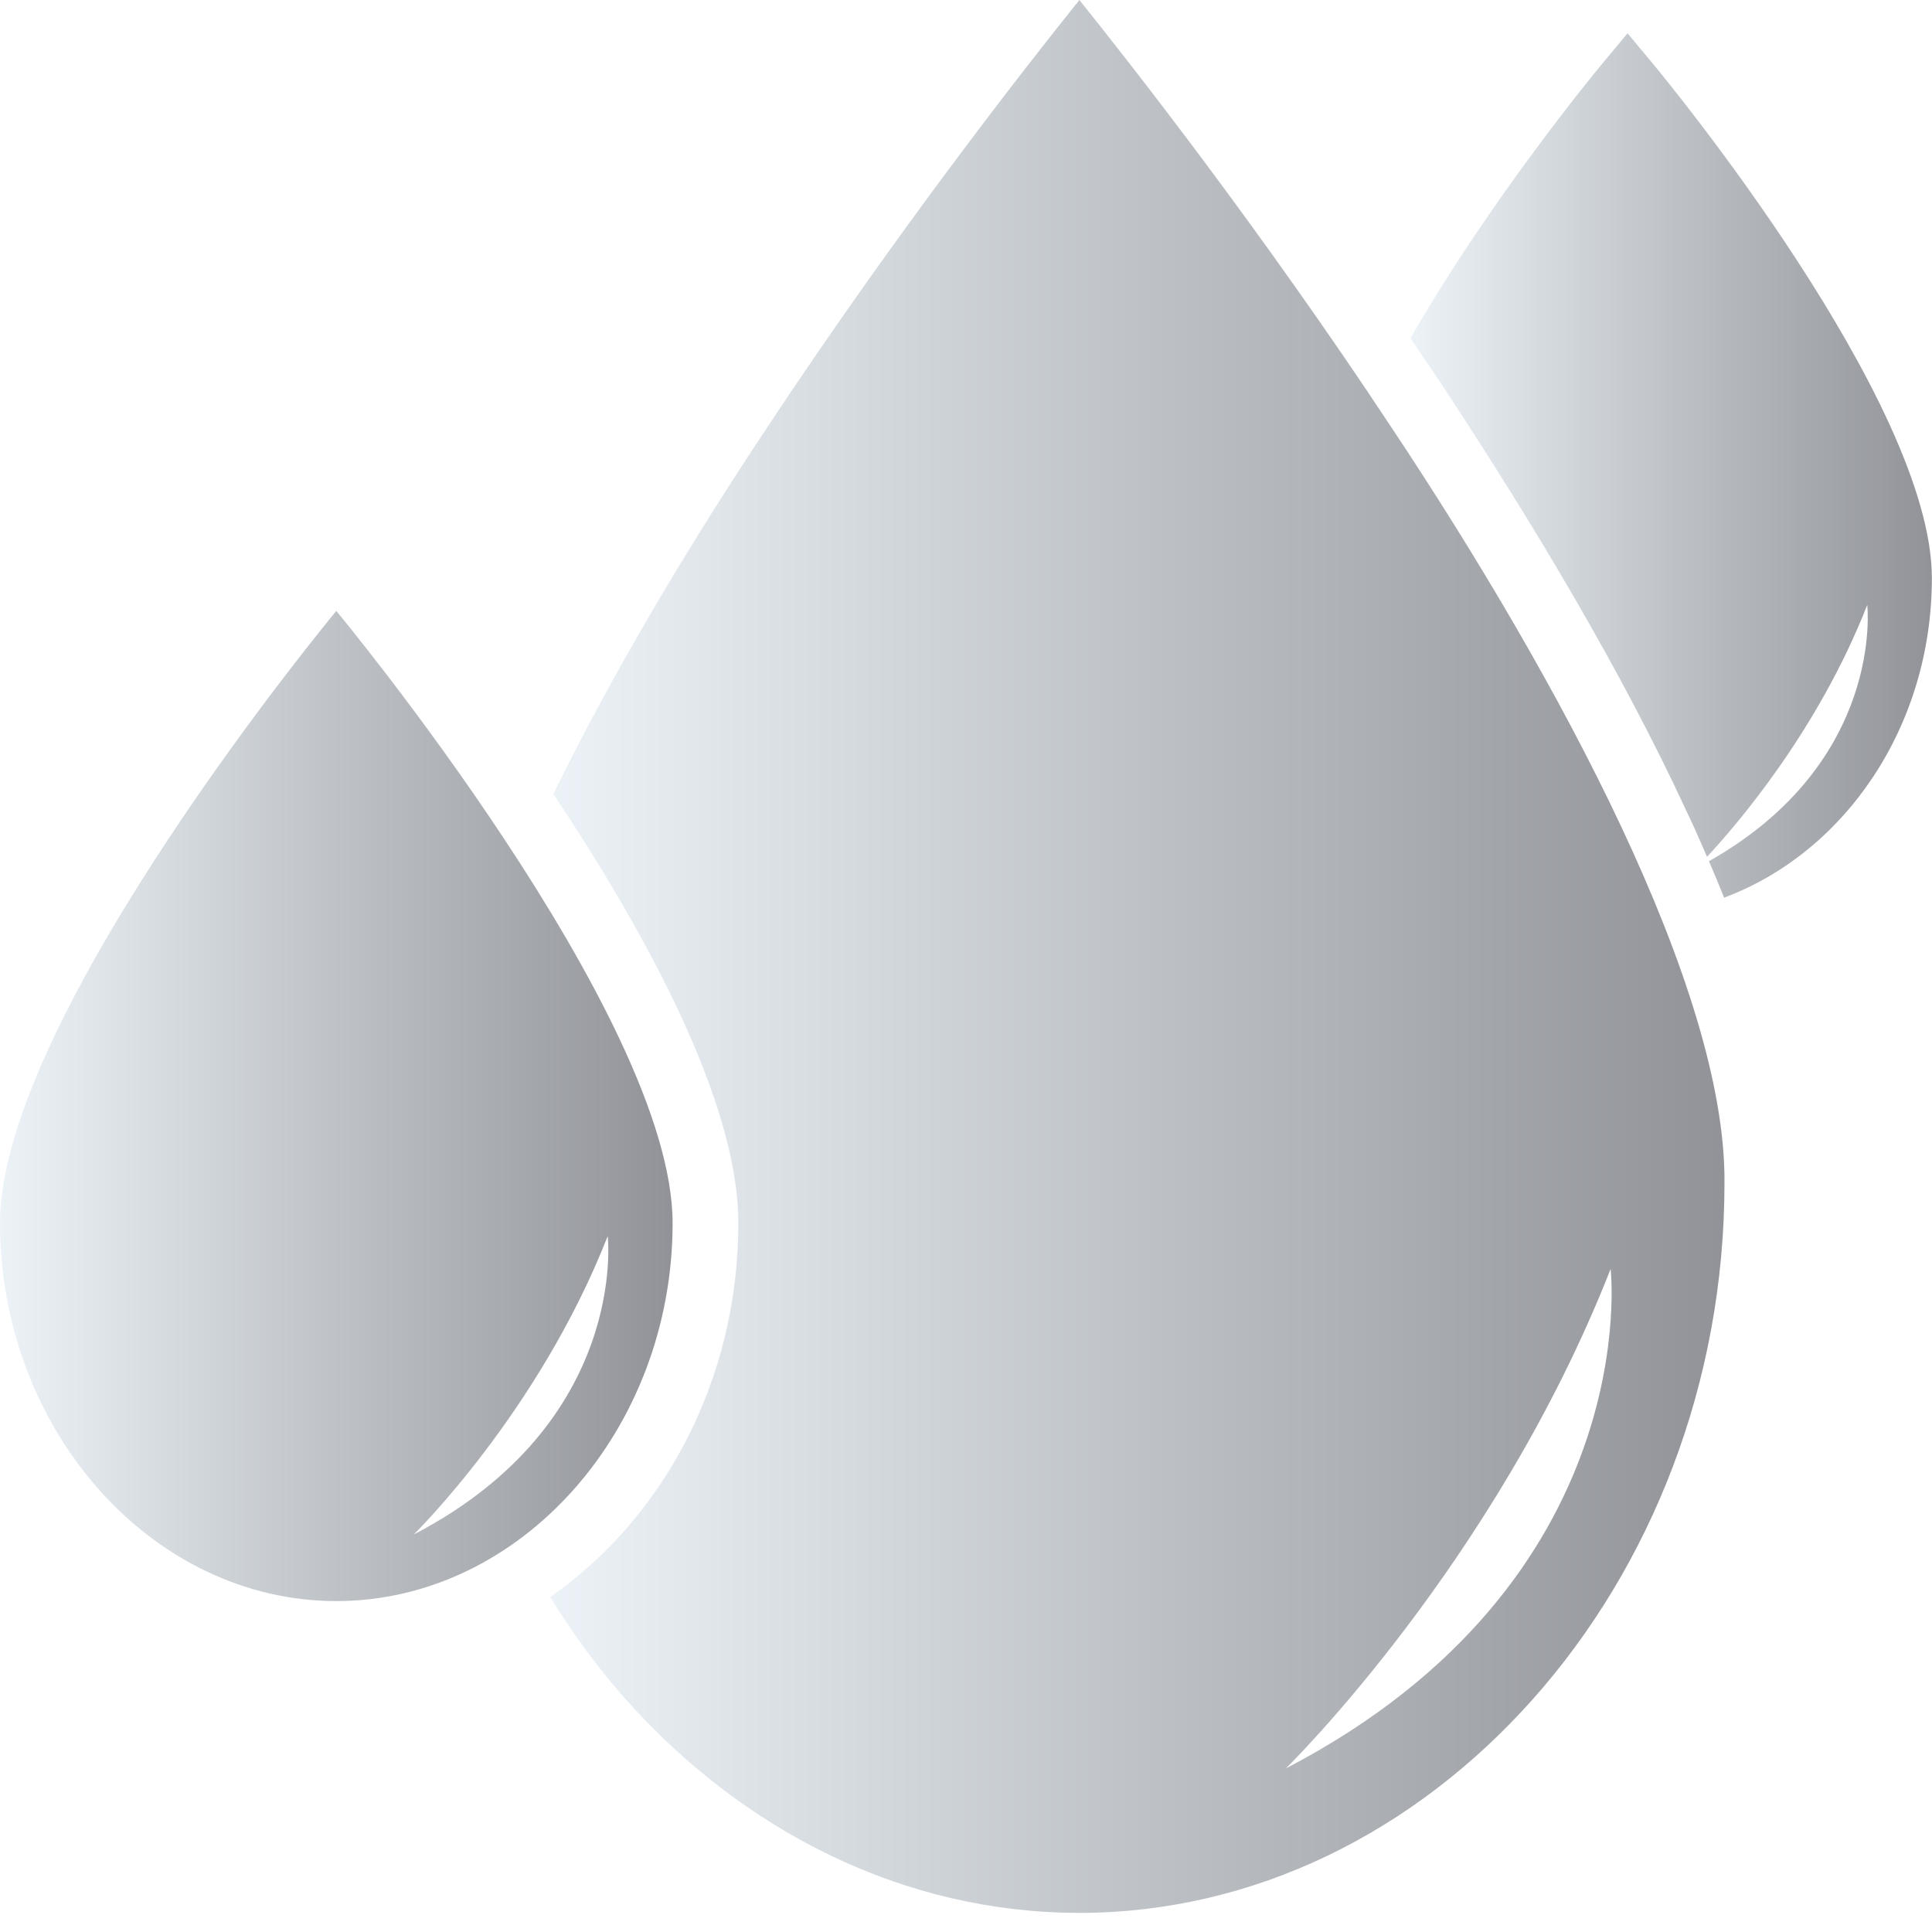
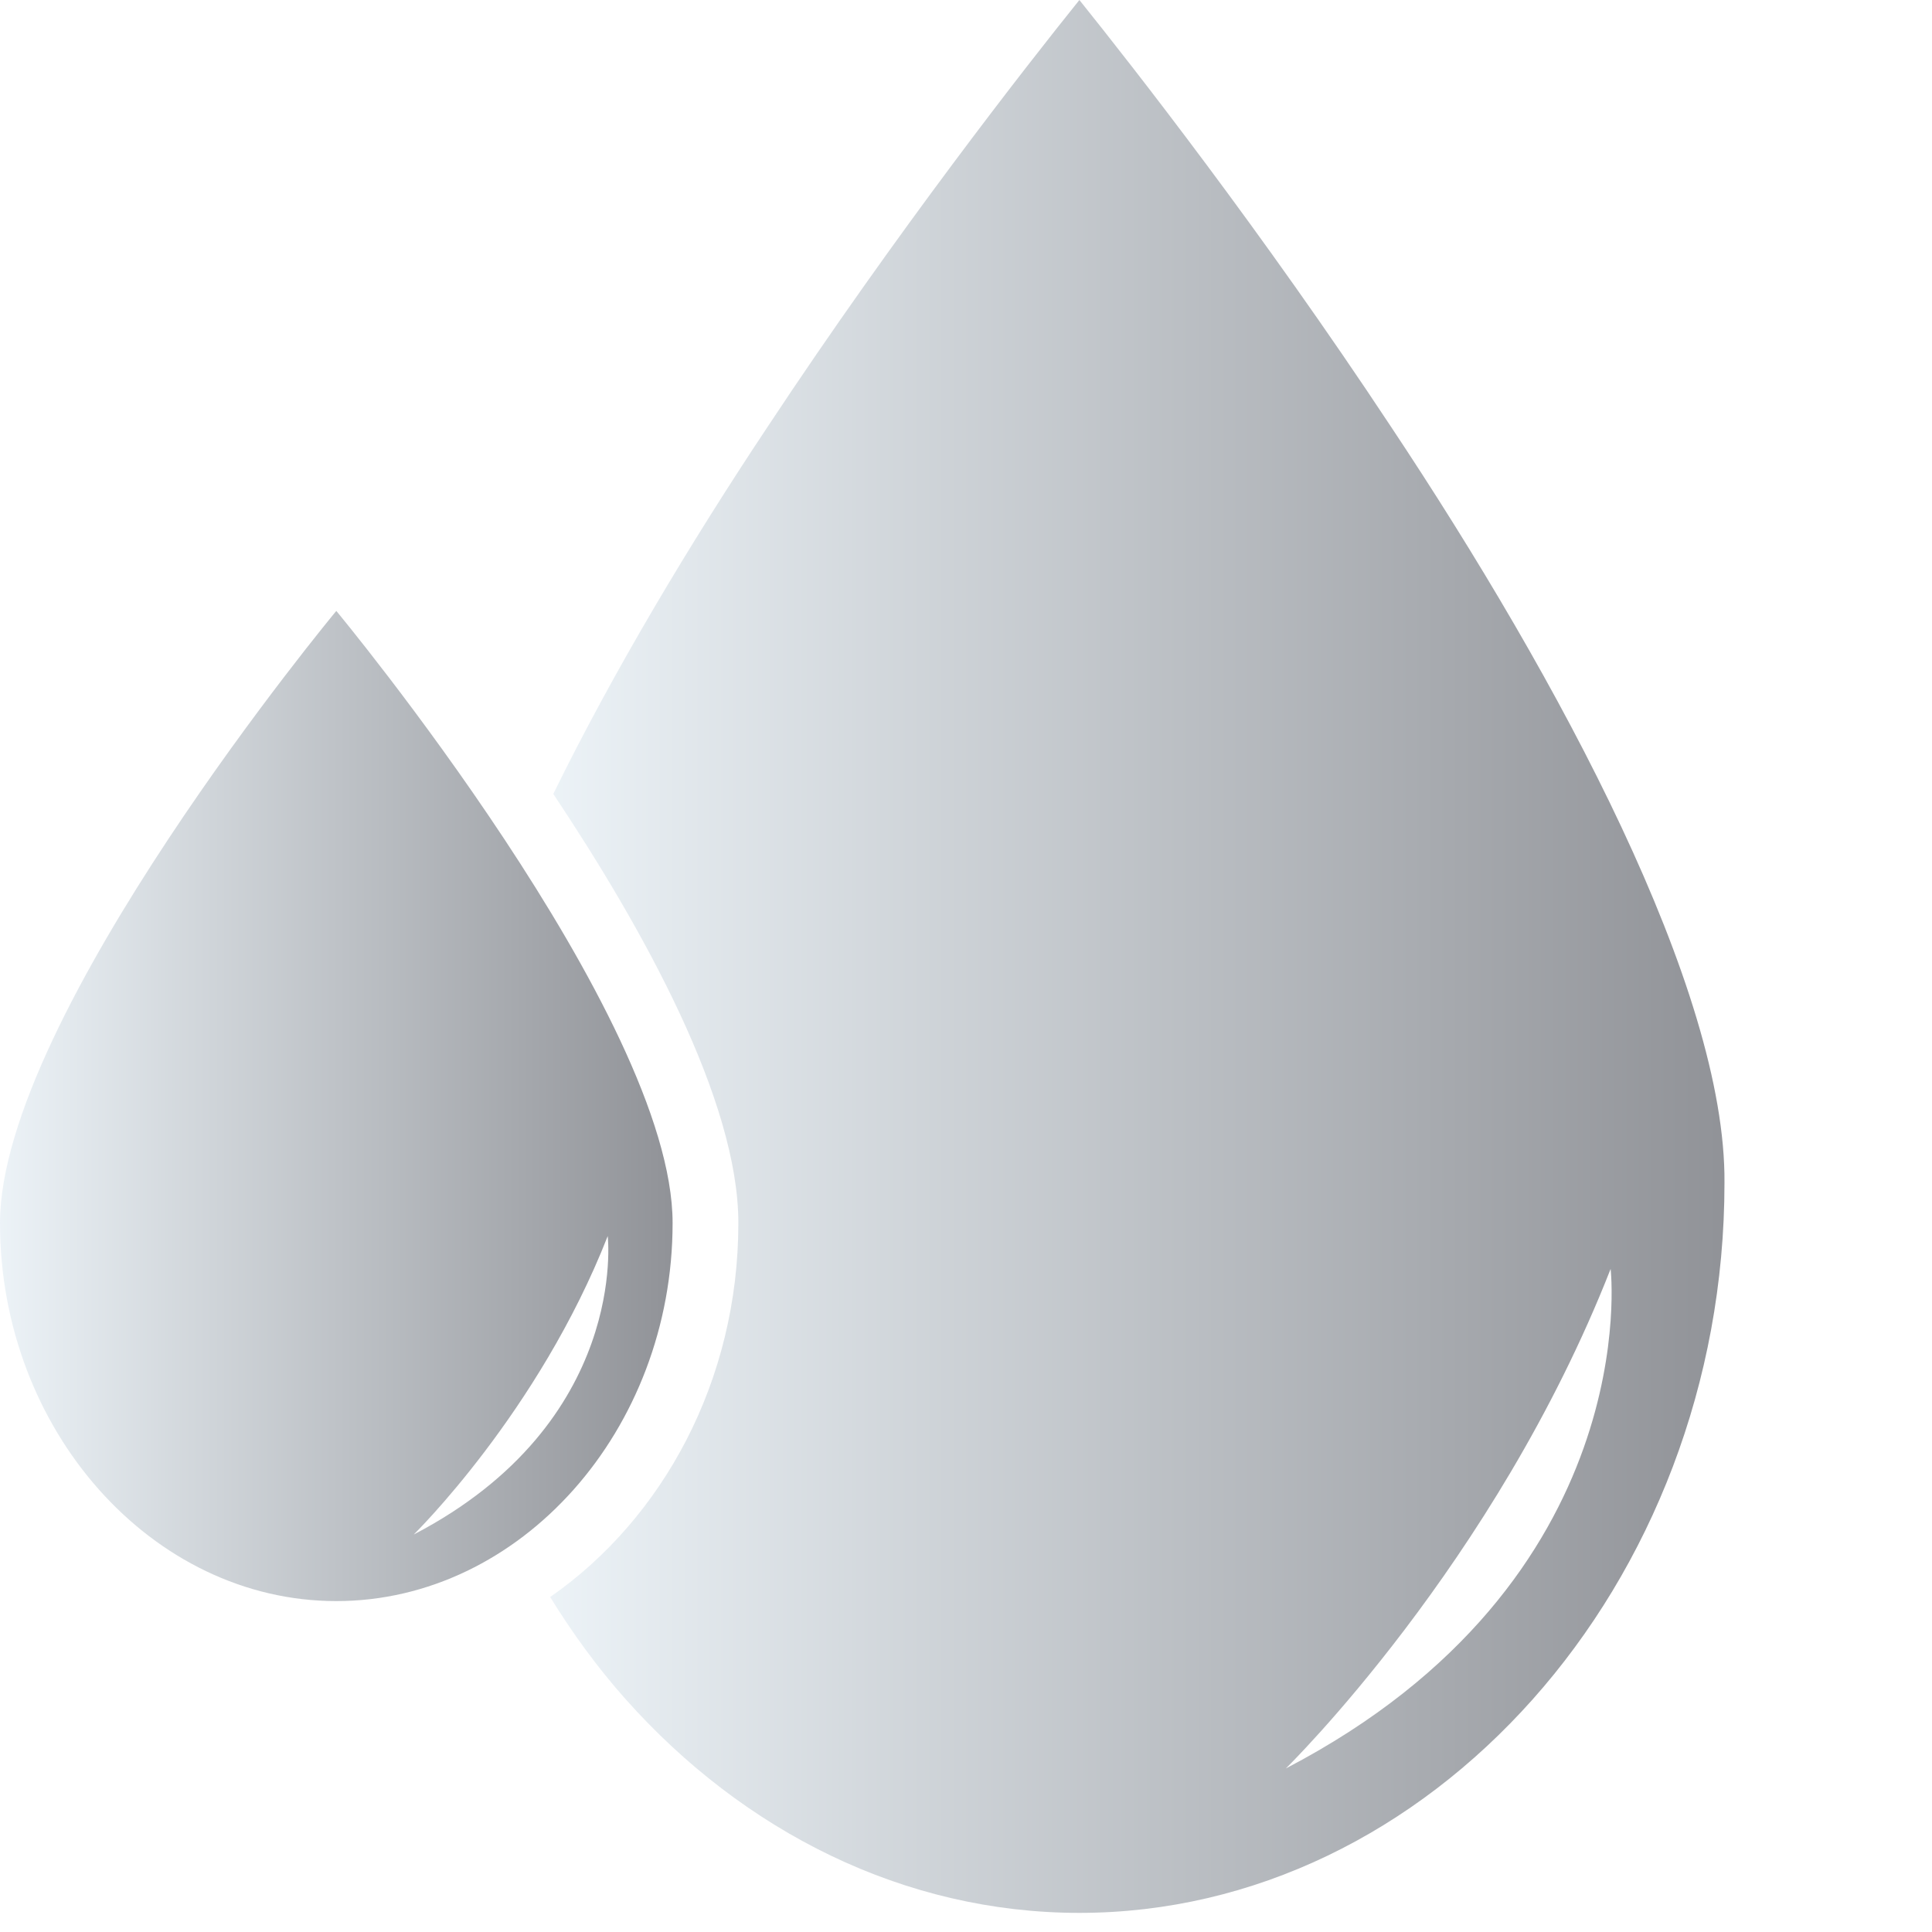
<svg xmlns="http://www.w3.org/2000/svg" width="29" height="29" viewBox="0 0 29 29" fill="none">
  <path d="M5.048 9.17C5.048 9.17 0 15.25 0 18.358C0 21.466 2.282 24.033 5.048 24.033C7.814 24.033 10.096 21.466 10.096 18.358C10.096 15.25 5.048 9.17 5.048 9.17ZM6.21 23.034C6.21 23.034 8.084 21.202 9.122 18.554C9.122 18.554 9.446 21.347 6.21 23.034Z" fill="url(#paint0_linear_317_253)" />
  <path d="M20.875 6.399C18.938 3.468 17.003 0.998 16.202 0C15.4 0.998 13.465 3.468 11.527 6.399C10.364 8.146 9.212 10.068 8.305 11.917C9.673 13.969 11.083 16.527 11.083 18.358C11.083 20.721 9.952 22.794 8.258 23.972C8.596 24.521 8.974 25.037 9.392 25.507C11.162 27.494 13.572 28.713 16.201 28.713C18.828 28.713 21.238 27.494 23.007 25.507C24.776 23.52 25.886 20.769 25.885 17.752C25.907 14.851 23.41 10.208 20.875 6.399ZM19.301 26.545C19.301 26.545 22.438 23.48 24.176 19.047C24.176 19.047 24.718 23.723 19.301 26.545Z" fill="url(#paint1_linear_317_253)" />
-   <path d="M25.314 12.174L25.423 12.407C25.492 12.559 25.558 12.71 25.623 12.861C26.064 12.388 27.287 10.971 28.028 9.081C28.028 9.081 28.299 11.431 25.652 12.927C25.731 13.11 25.807 13.292 25.879 13.474C27.689 12.8 28.998 10.907 28.998 8.678C28.998 6.03 24.986 1.167 24.814 0.961L24.43 0.499L24.046 0.961C23.939 1.089 22.359 3.007 21.172 5.076C21.35 5.338 21.529 5.604 21.708 5.874C23.02 7.871 24.336 10.06 25.314 12.174Z" fill="url(#paint2_linear_317_253)" />
  <defs>
    <linearGradient id="paint0_linear_317_253" x1="0" y1="9.17" x2="10.096" y2="9.17" gradientUnits="userSpaceOnUse">
      <stop stop-color="#DAE7F0" stop-opacity="0.5" />
      <stop offset="1" stop-color="#232731" stop-opacity="0.5" />
    </linearGradient>
    <linearGradient id="paint1_linear_317_253" x1="8.258" y1="0" x2="25.885" y2="0" gradientUnits="userSpaceOnUse">
      <stop stop-color="#DAE7F0" stop-opacity="0.5" />
      <stop offset="1" stop-color="#232731" stop-opacity="0.5" />
    </linearGradient>
    <linearGradient id="paint2_linear_317_253" x1="21.172" y1="0.499" x2="28.998" y2="0.499" gradientUnits="userSpaceOnUse">
      <stop stop-color="#DAE7F0" stop-opacity="0.5" />
      <stop offset="1" stop-color="#232731" stop-opacity="0.5" />
    </linearGradient>
  </defs>
</svg>